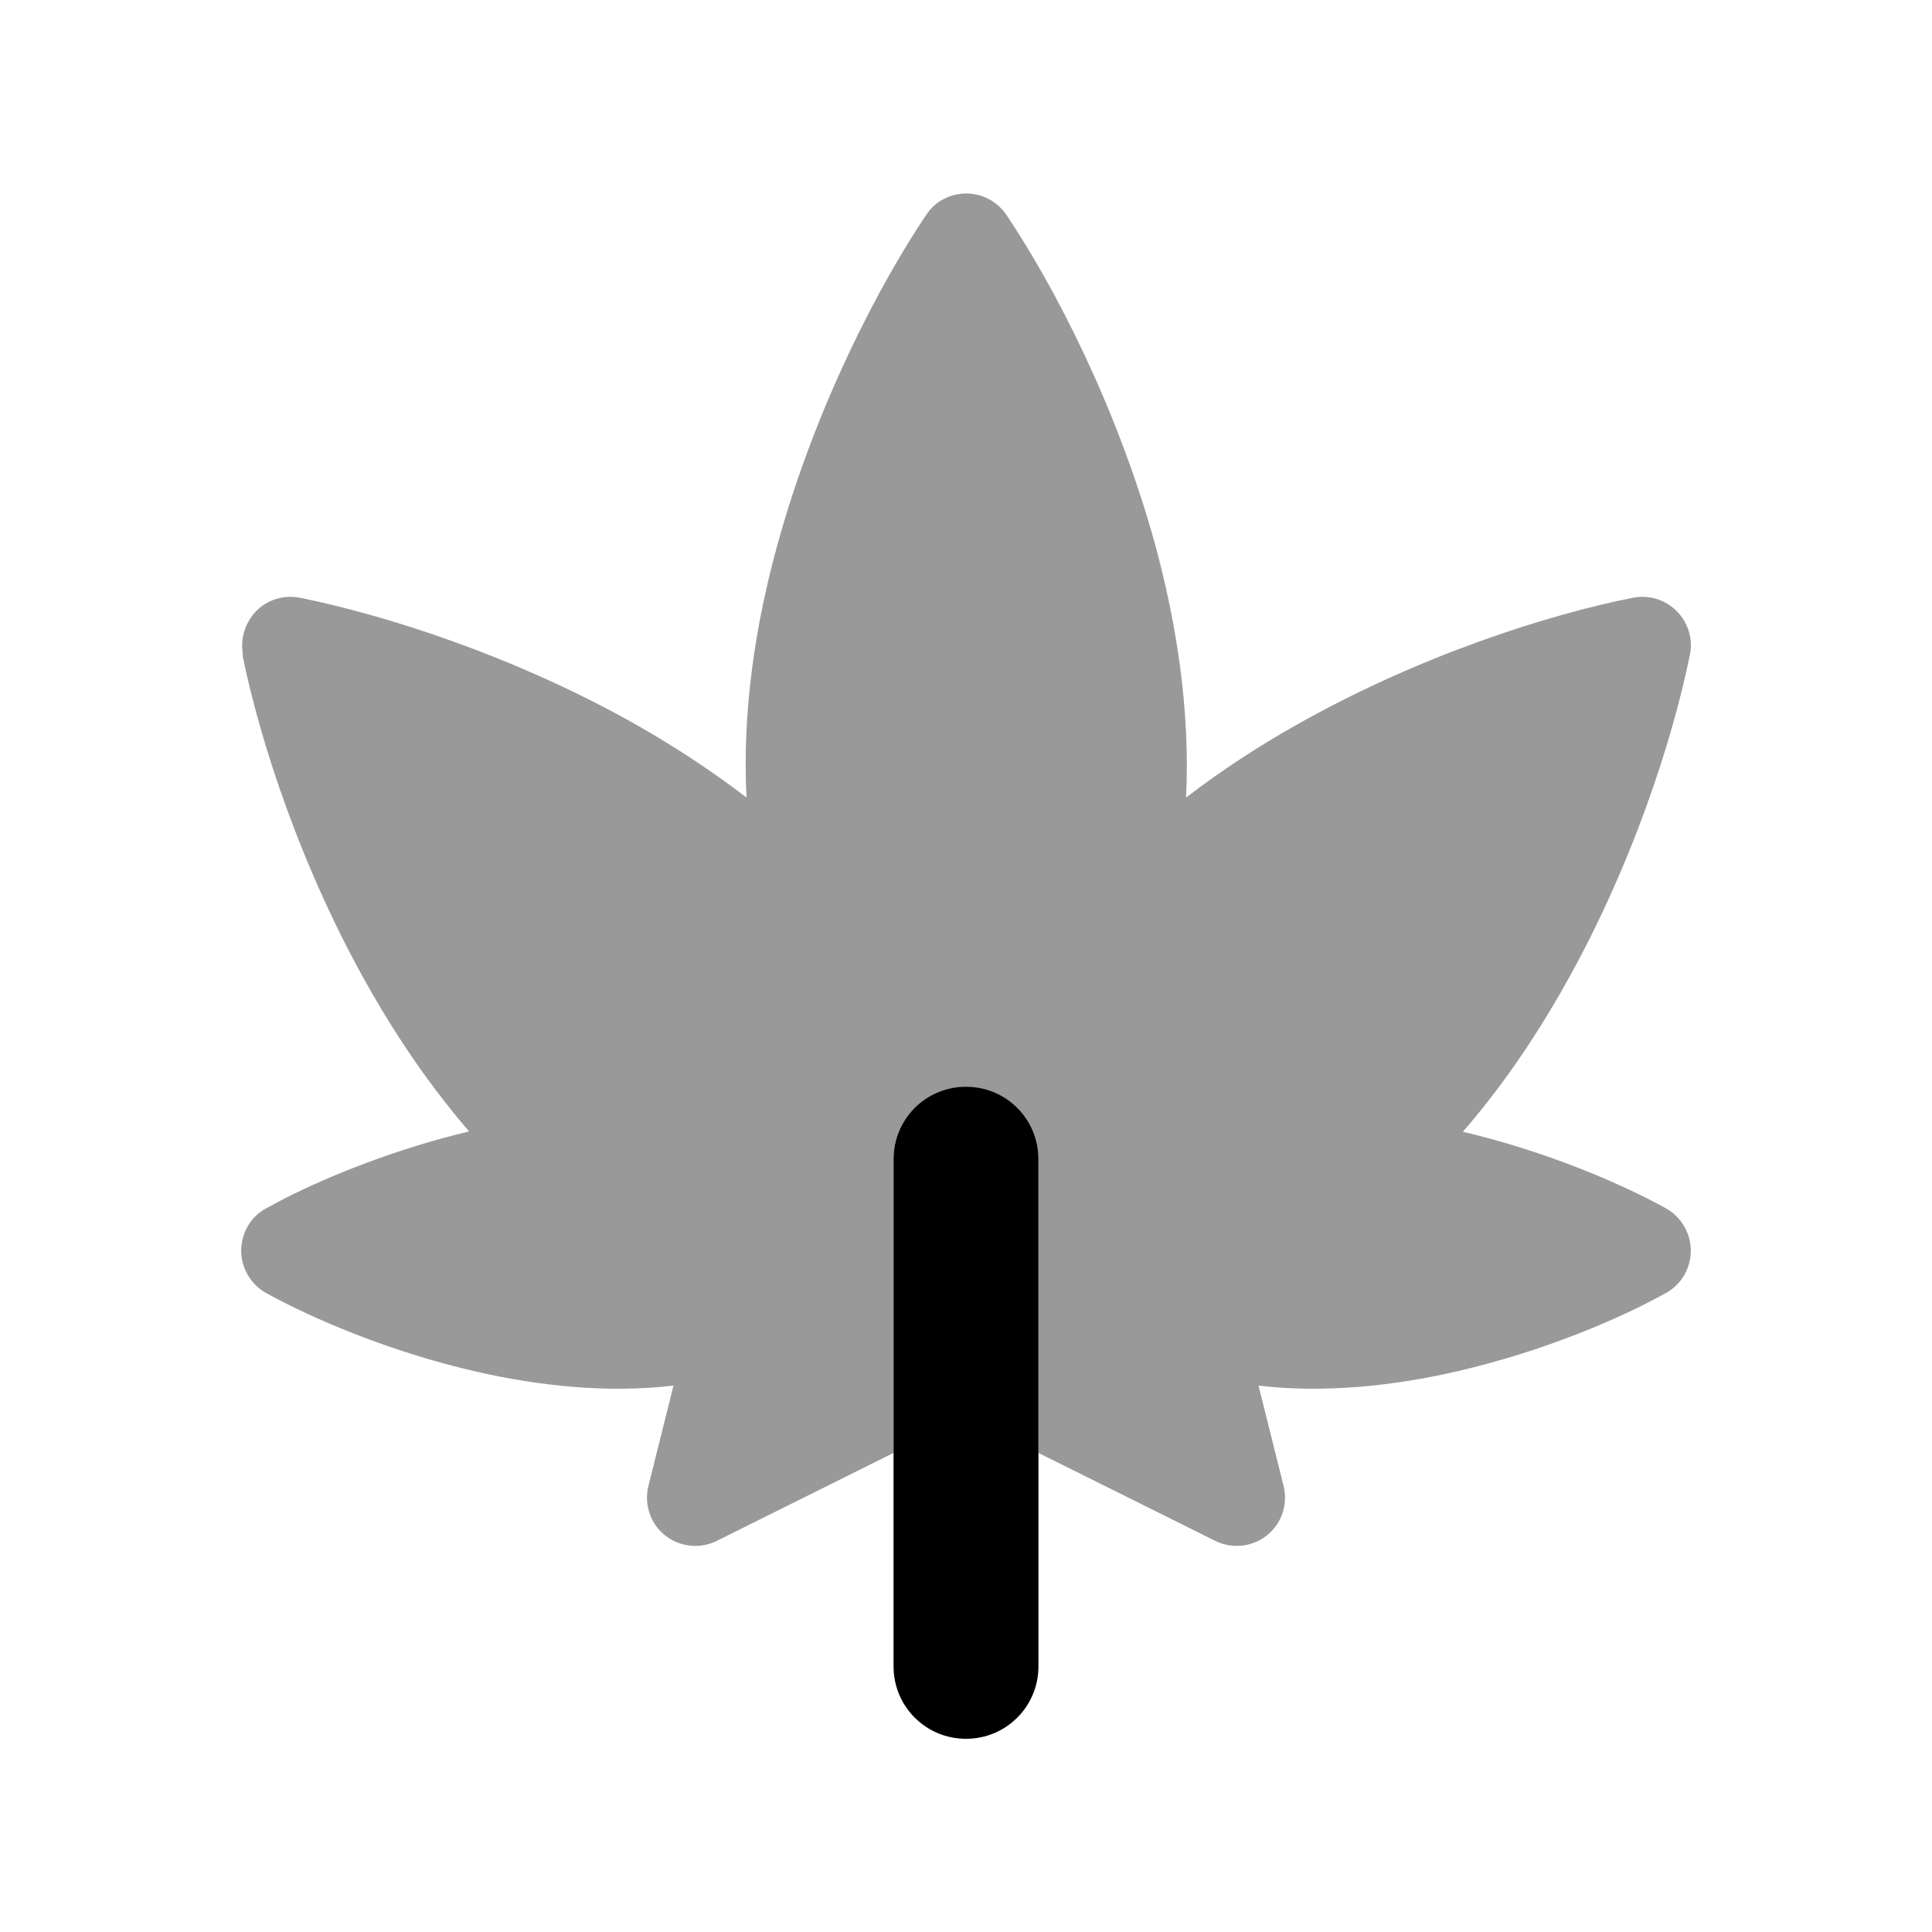
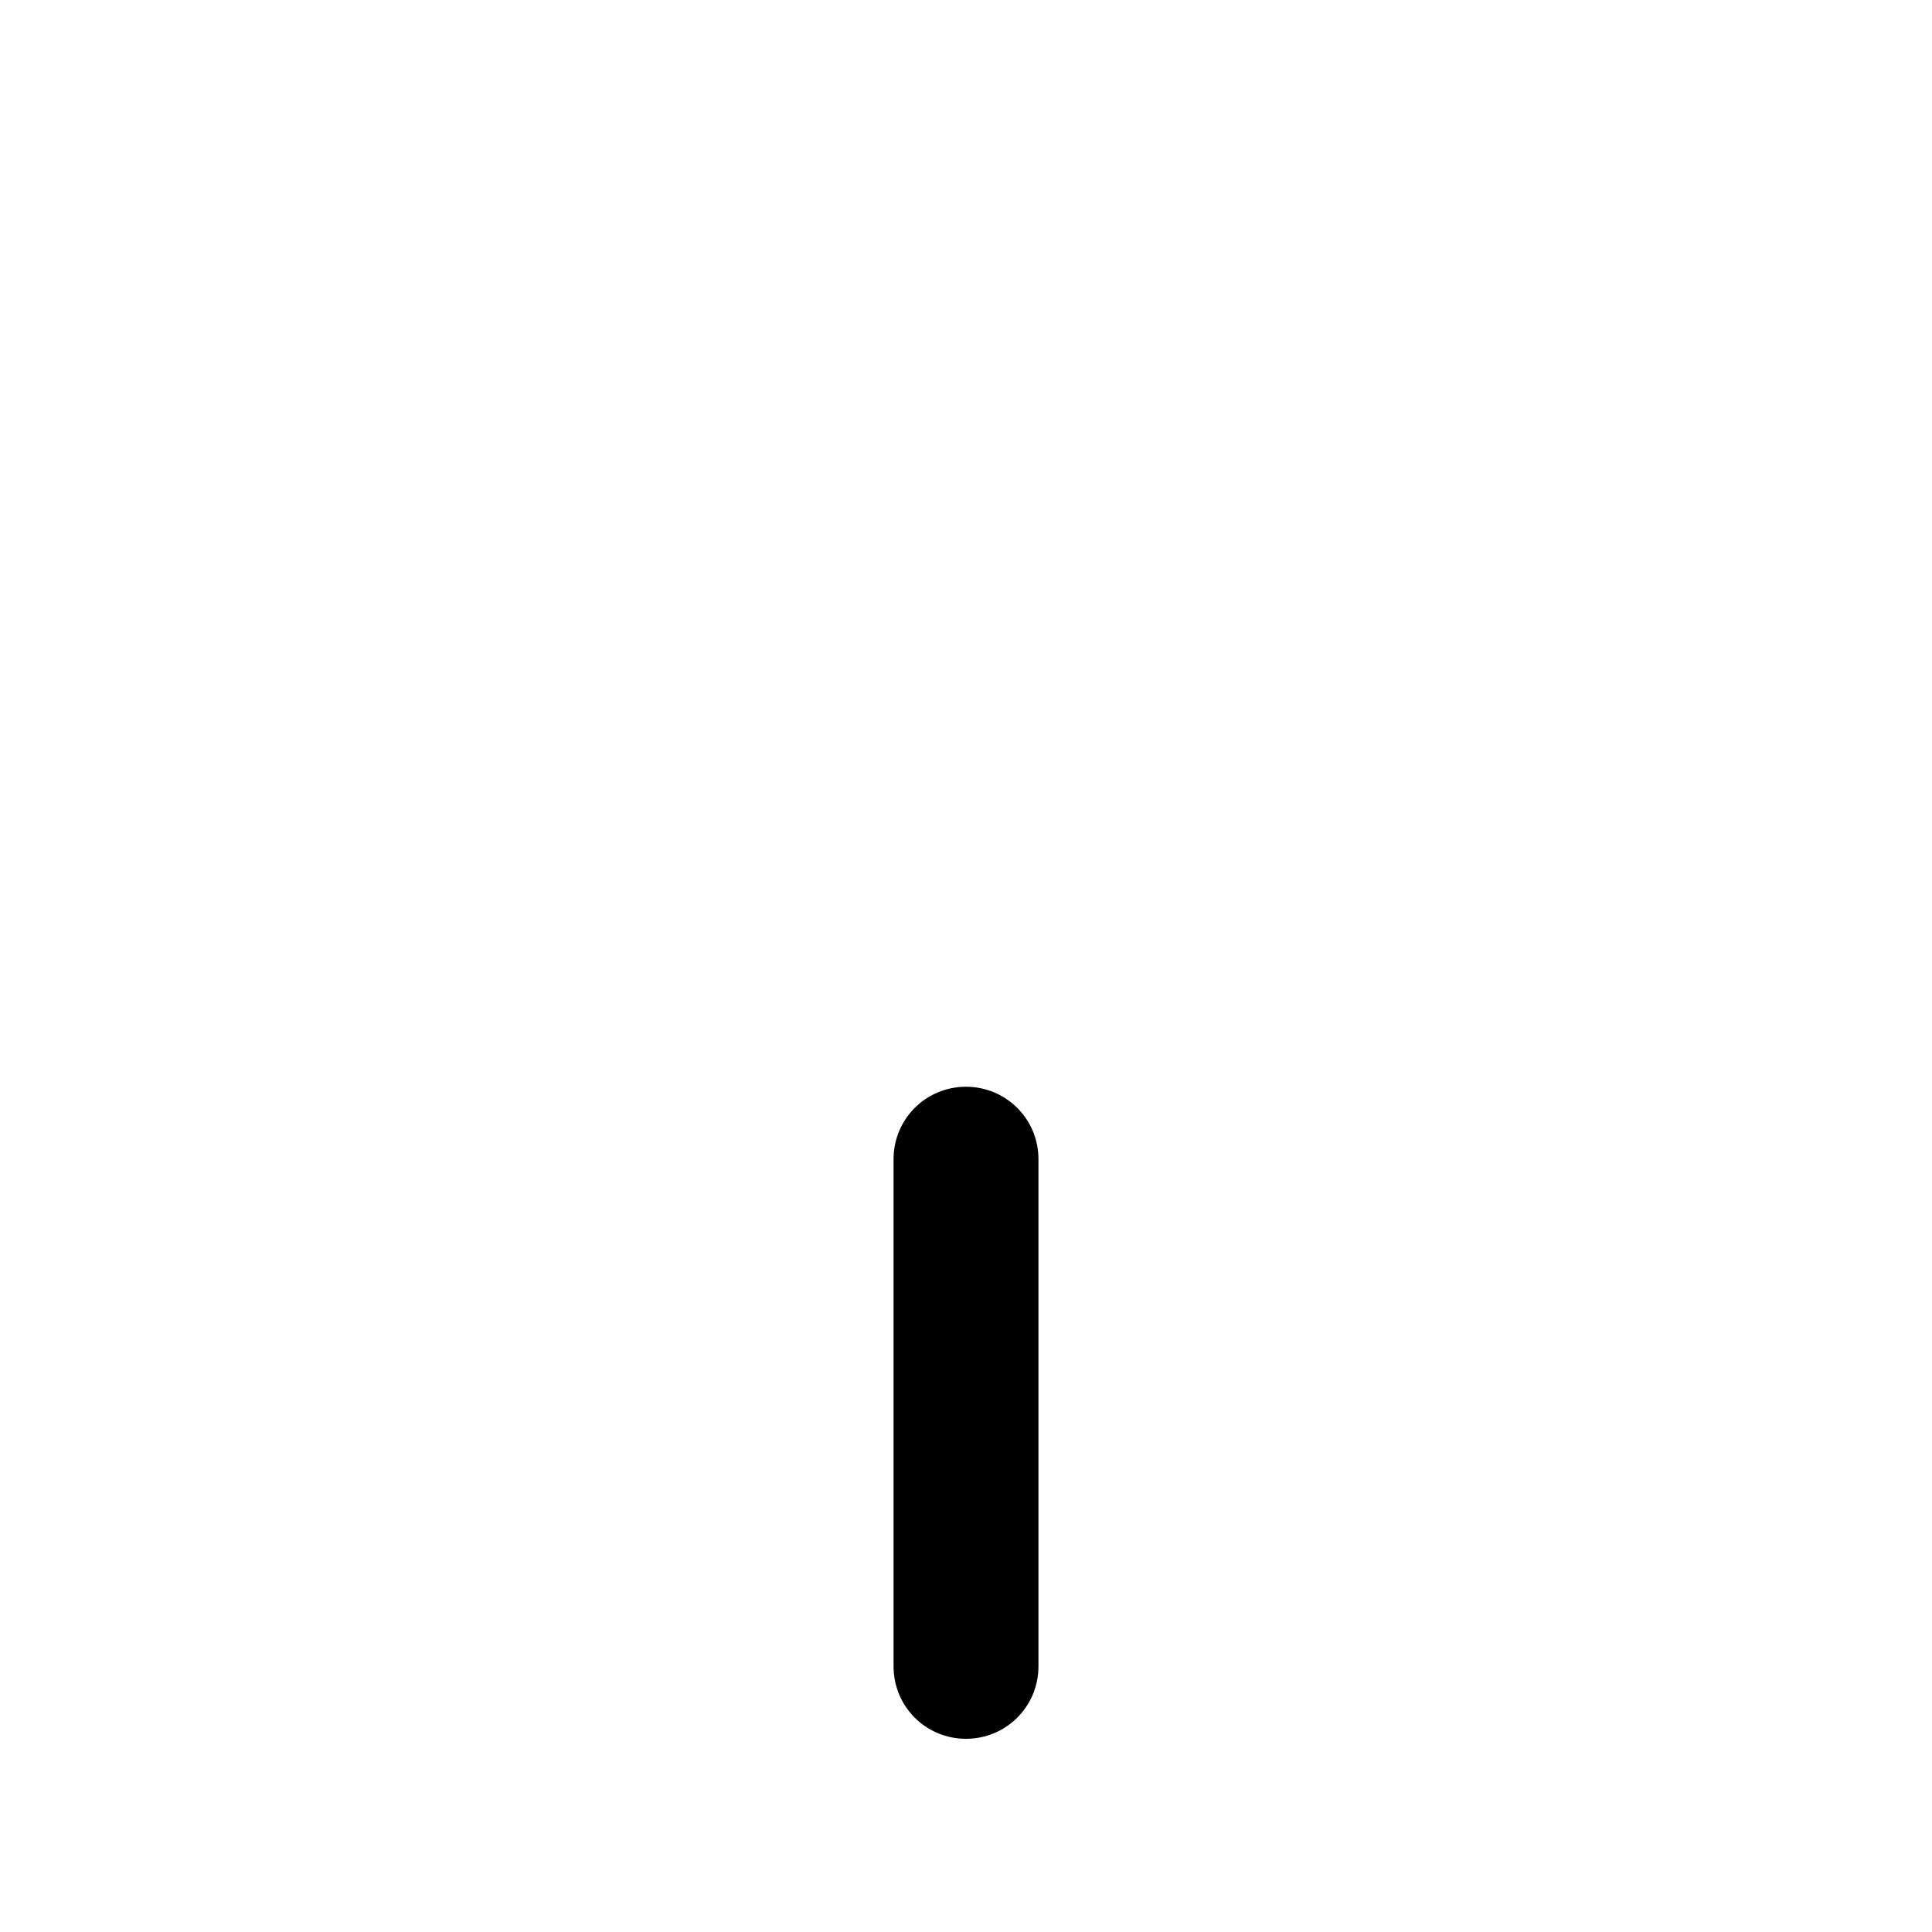
<svg xmlns="http://www.w3.org/2000/svg" viewBox="0 0 640 640">
-   <path opacity=".4" fill="currentColor" d="M80.3 216.9C85.9 244.6 99.6 287.8 123 328.6C132.1 344.5 142.9 360.3 155.4 374.8C131.1 380.6 109.3 389.4 94.3 397L88.1 400.3C83 403.1 79.9 408.5 79.9 414.3C79.9 420.1 83.1 425.5 88.1 428.3C103.3 436.7 129 447.8 157.9 454.4C178.1 459 200.8 461.6 223.1 459L214.8 492.2C213.3 498.3 215.4 504.7 220.3 508.6C225.2 512.5 231.9 513.2 237.5 510.4L296 481.3L296 384.1C296 370.8 306.7 360.1 320 360.1C333.3 360.1 344 370.8 344 384.1L344 481.3L402.5 510.4C408.1 513.2 414.8 512.5 419.7 508.6C424.6 504.7 426.7 498.3 425.2 492.2L416.9 459C439.1 461.6 461.9 459 482.1 454.4C511 447.8 536.7 436.8 551.9 428.3C557 425.5 560.1 420.1 560.1 414.3C560.1 408.5 556.9 403.1 551.9 400.3C537.1 392.1 512.5 381.5 484.6 374.9C497.2 360.4 508 344.5 517.1 328.6C540.5 287.8 554.2 244.6 559.8 216.9C560.9 211.7 559.2 206.2 555.4 202.4C551.6 198.6 546.2 197 541 198C513.1 203.5 469.8 217.2 428.8 240.5C416.6 247.4 404.5 255.3 392.9 264.2C394.3 235.5 389.8 206.6 382.6 180.2C370.1 134.9 349.2 94.7 333.4 71.2C330.4 66.8 325.5 64.1 320.1 64.1C315.4 64.1 311 66.1 308 69.6L306.8 71.2C291 94.7 270.1 134.9 257.6 180.2C250.3 206.6 245.8 235.5 247.3 264.2C235.7 255.3 223.6 247.4 211.5 240.5C170.5 217.2 127.1 203.6 99.3 198C94.1 197 88.6 198.6 84.9 202.4C81.2 206.2 79.5 211.6 80.5 216.9z" />
  <path fill="currentColor" d="M320 360C333.3 360 344 370.7 344 384L344 552C344 565.3 333.3 576 320 576C306.7 576 296 565.3 296 552L296 384C296 370.7 306.7 360 320 360z" />
</svg>